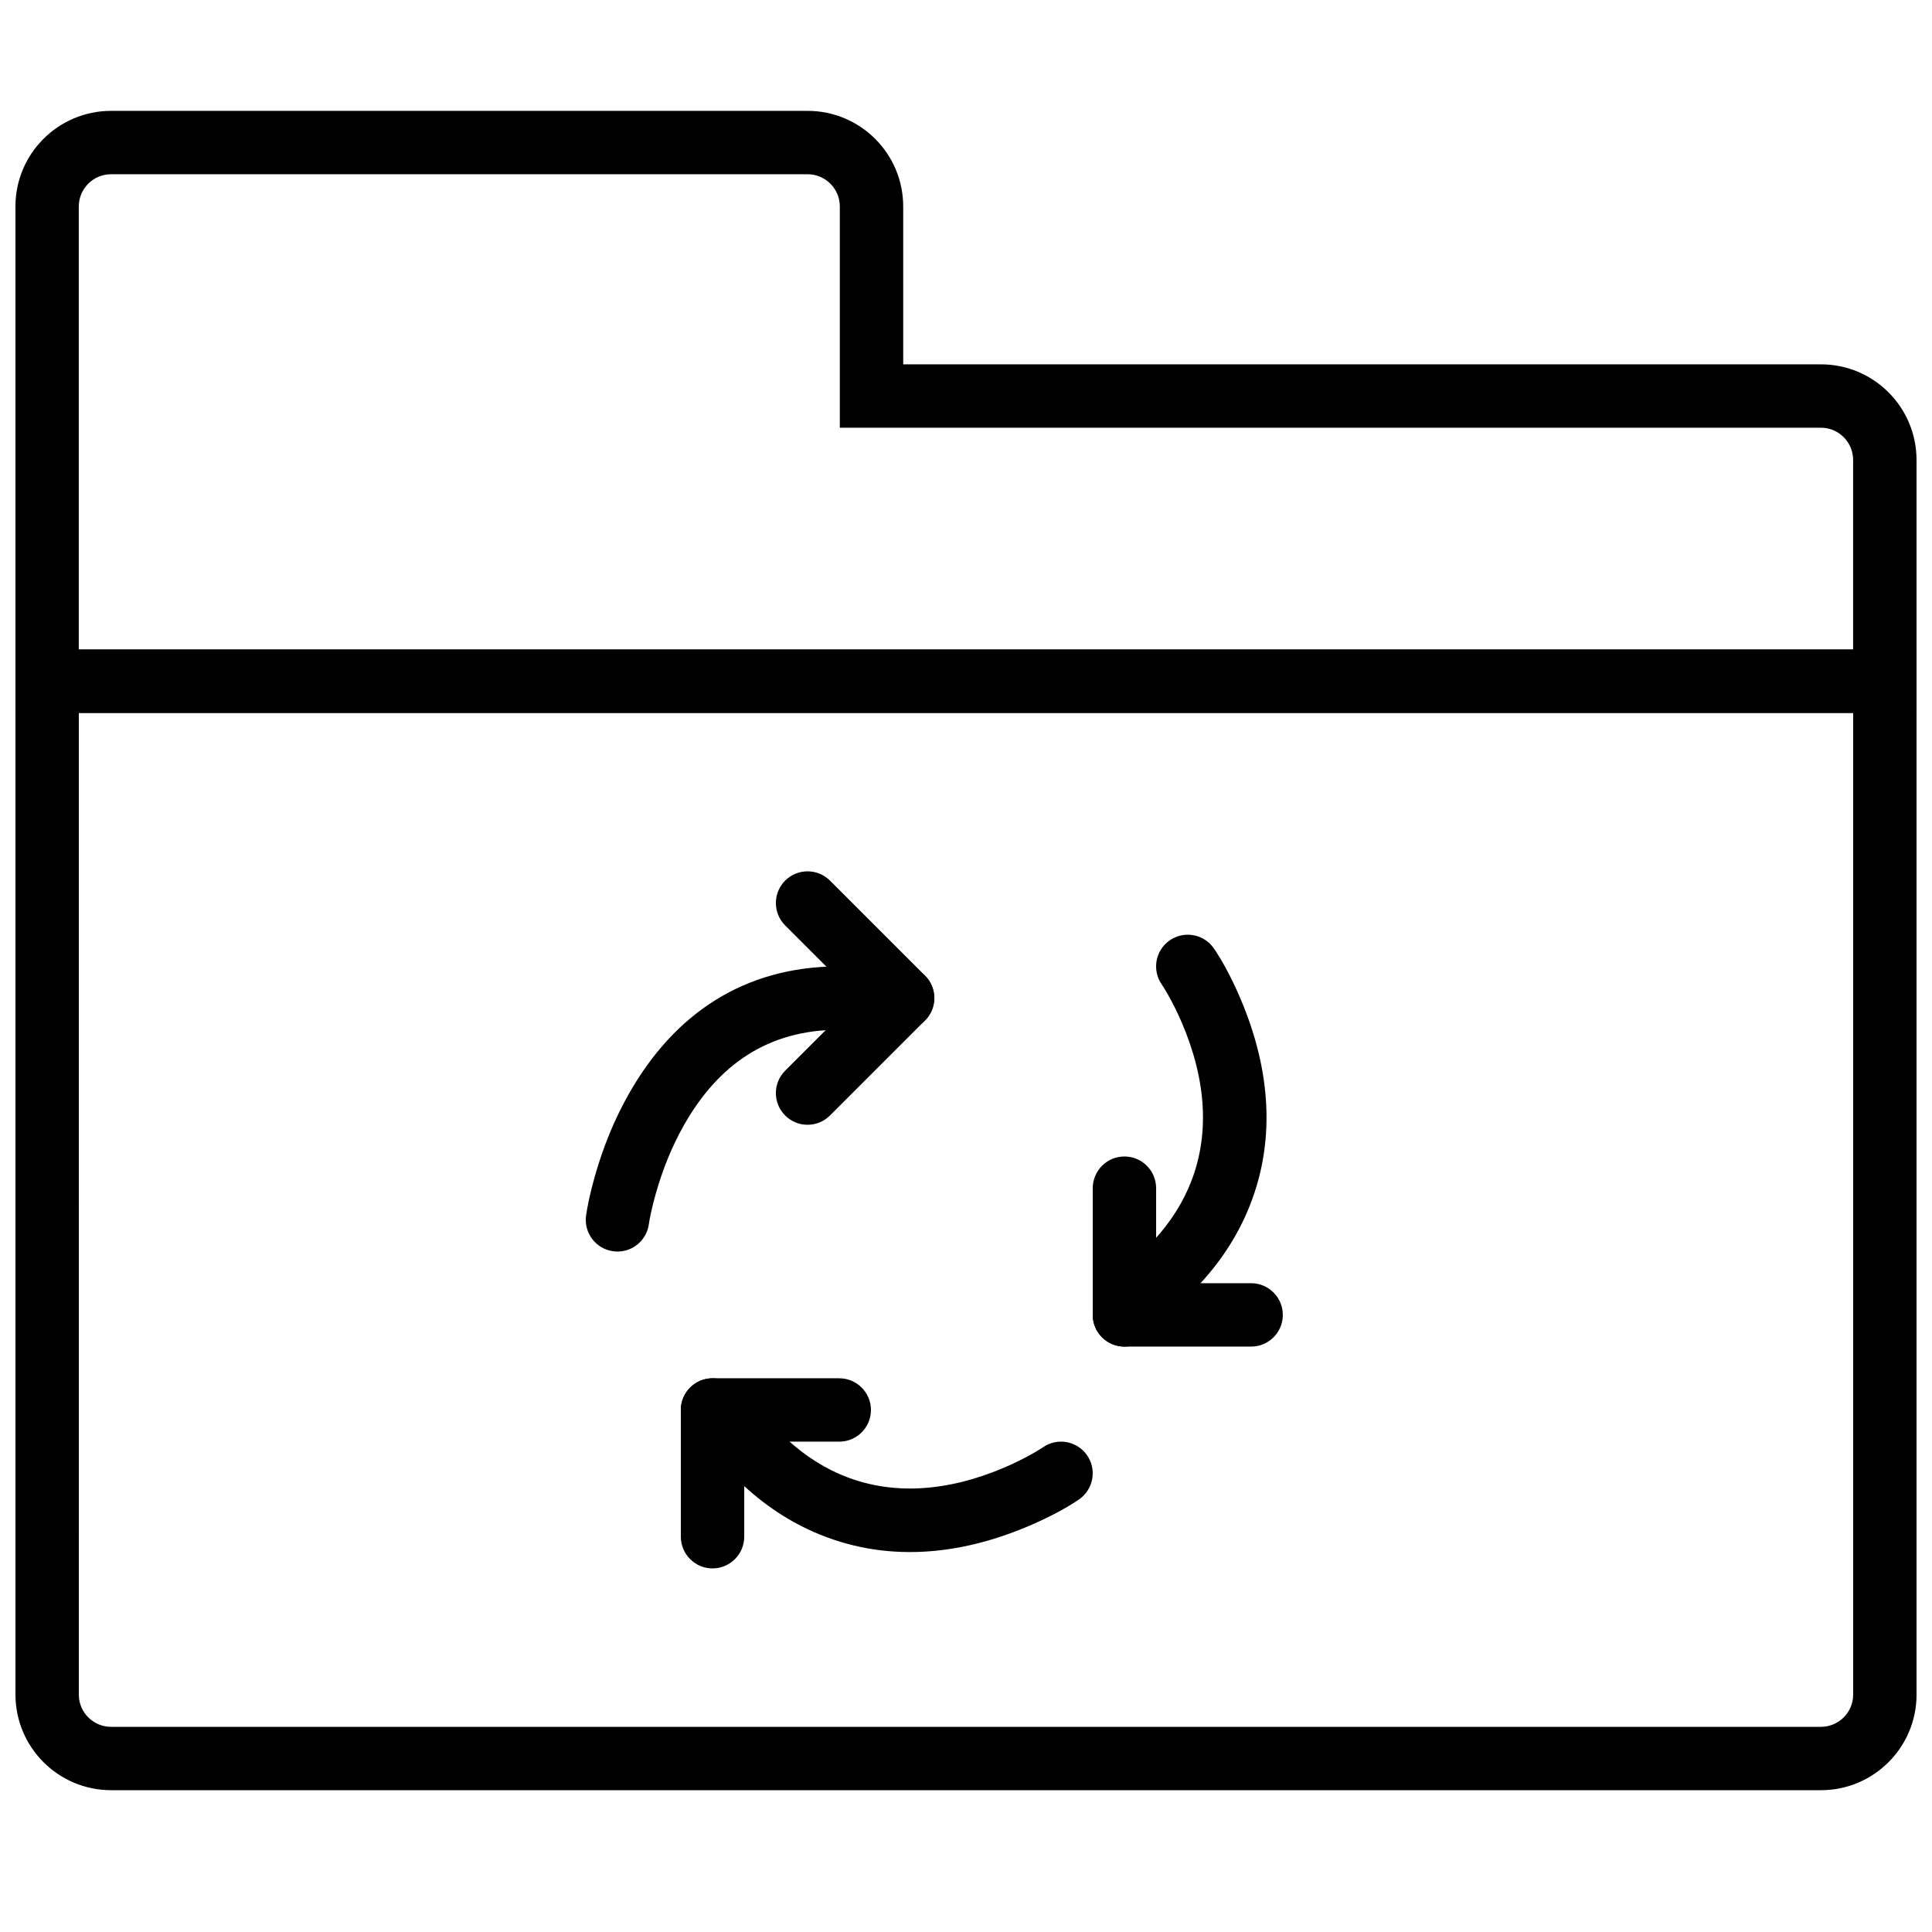
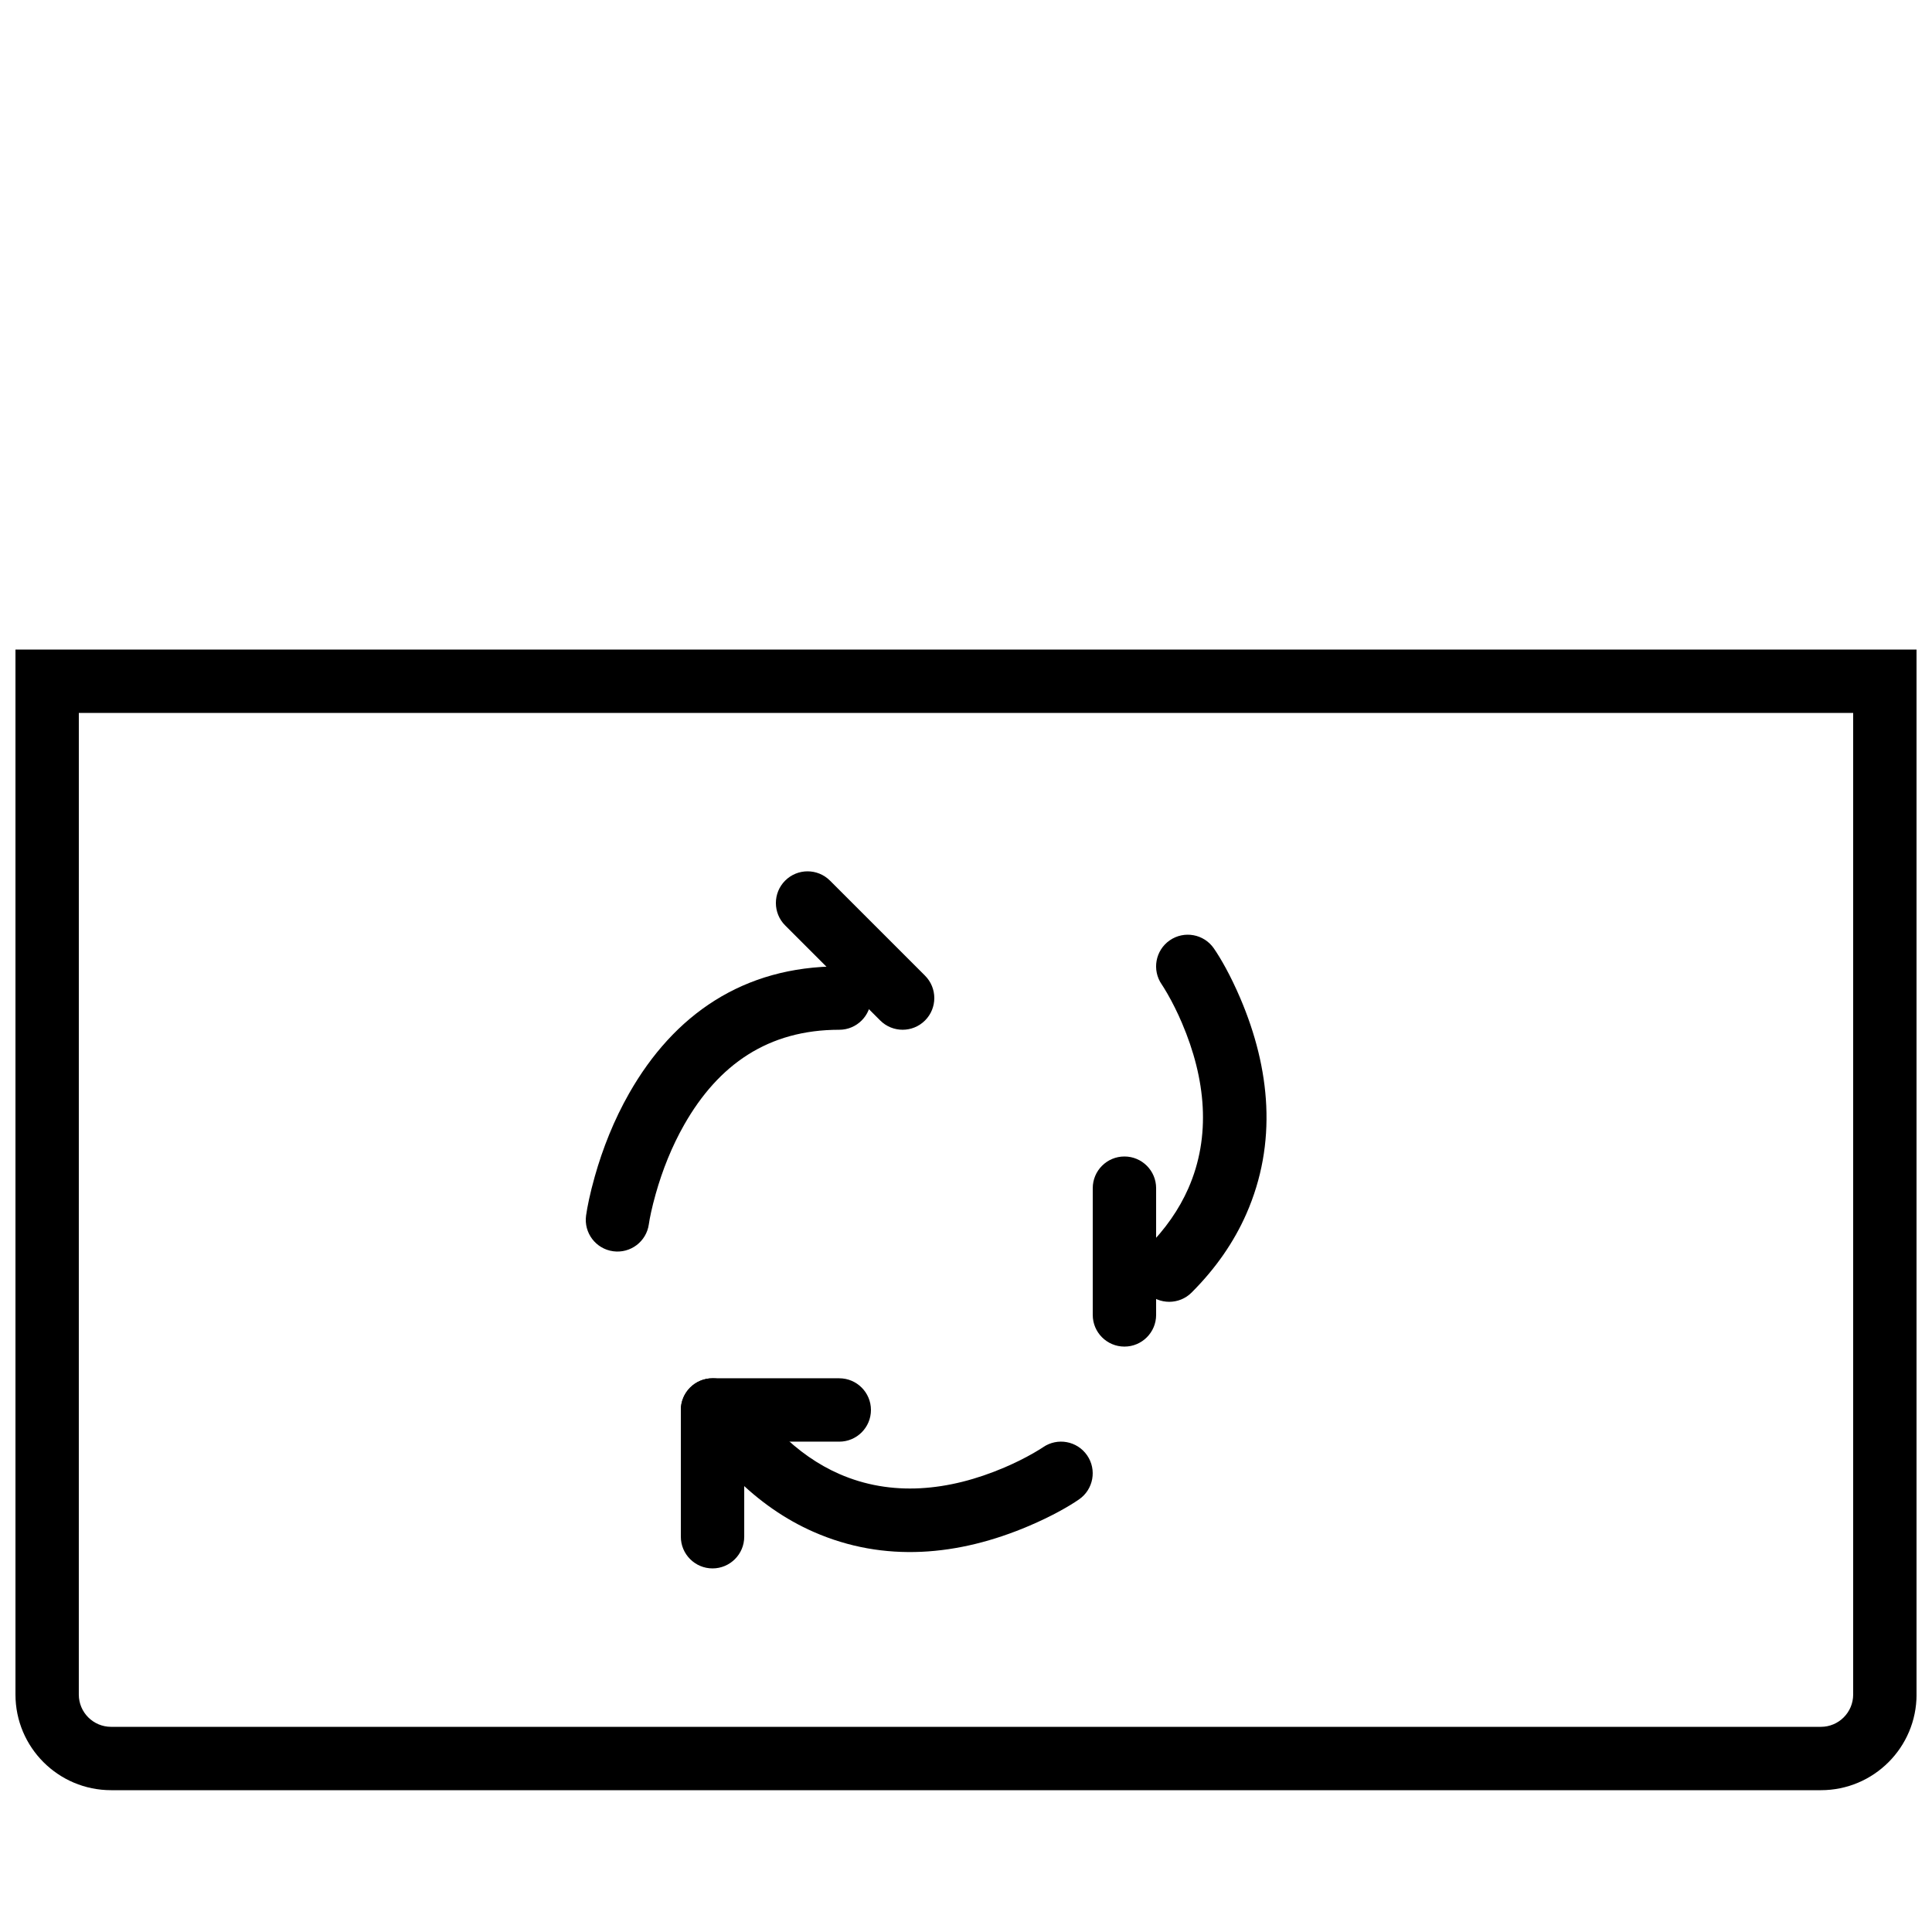
<svg xmlns="http://www.w3.org/2000/svg" width="800px" height="800px" version="1.1" viewBox="144 144 512 512">
  <defs>
    <clipPath id="b">
      <path d="m148.09 316h503.81v303h-503.81z" />
    </clipPath>
    <clipPath id="a">
-       <path d="m148.09 173h503.81v160h-503.81z" />
-     </clipPath>
+       </clipPath>
  </defs>
  <g clip-path="url(#b)">
    <path d="m164.89 332.93h470.22v260.14c0 4.727-3.832 8.559-8.555 8.559h-453.11c-4.727 0-8.559-3.832-8.559-8.559zm461.67 285.49c14 0 25.348-11.352 25.348-25.352v-276.93h-503.81v276.93c0 14 11.352 25.352 25.352 25.352z" fill-rule="evenodd" />
  </g>
  <g clip-path="url(#a)">
    <path d="m383.36 198.73c0-14-11.348-25.348-25.348-25.348h-184.57c-14 0-25.352 11.348-25.352 25.348v134.19h503.81v-67.016c0-14-11.348-25.352-25.348-25.352h-243.19zm-218.48 117.4v-117.4c0-4.723 3.832-8.555 8.559-8.555h184.57c4.723 0 8.555 3.832 8.555 8.555v58.617h259.98c4.723 0 8.555 3.832 8.555 8.559v50.223z" fill-rule="evenodd" />
  </g>
  <path d="m315.95 468.43c0.207-1.477 0.773-4.32 1.828-8.059 1.77-6.273 4.258-12.543 7.551-18.328 9.074-15.938 22.246-25.145 41.082-25.145 4.637 0 8.398-3.762 8.398-8.398 0-4.637-3.762-8.398-8.398-8.398-25.477 0-43.836 12.836-55.676 33.633-4.023 7.07-7.004 14.578-9.121 22.082-1.277 4.527-1.992 8.113-2.297 10.309-0.637 4.594 2.57 8.836 7.164 9.469 4.594 0.637 8.836-2.57 9.469-7.164z" fill-rule="evenodd" />
  <path d="m389.14 402.56-25.188-25.191c-3.281-3.277-8.598-3.277-11.875 0-3.281 3.281-3.281 8.598 0 11.875l25.188 25.191c3.281 3.277 8.598 3.277 11.875 0 3.281-3.277 3.281-8.598 0-11.875z" fill-rule="evenodd" />
-   <path d="m363.95 439.62 25.188-25.191c3.281-3.277 3.281-8.598 0-11.875-3.277-3.277-8.594-3.277-11.875 0l-25.188 25.191c-3.281 3.277-3.281 8.594 0 11.875 3.277 3.277 8.594 3.277 11.875 0z" fill-rule="evenodd" />
  <path d="m451.87 404.88c0.254 0.371 0.805 1.238 1.555 2.543 1.293 2.258 2.598 4.848 3.816 7.707 6.309 14.789 7.766 29.957 1.676 43.809-2.43 5.516-6.043 10.766-11 15.719-3.277 3.281-3.277 8.598 0 11.875 3.281 3.281 8.598 3.281 11.875 0 6.414-6.414 11.223-13.391 14.496-20.832 8.258-18.773 6.363-38.496-1.598-57.16-2.566-6.008-5.16-10.539-7.008-13.211-2.637-3.816-7.867-4.769-11.684-2.133-3.812 2.637-4.769 7.867-2.129 11.684z" fill-rule="evenodd" />
-   <path d="m441.98 500.86h33.586c4.637 0 8.395-3.758 8.395-8.395 0-4.637-3.758-8.398-8.395-8.398h-33.586c-4.641 0-8.398 3.762-8.398 8.398 0 4.637 3.758 8.395 8.398 8.395z" fill-rule="evenodd" />
  <path d="m433.59 458.88v33.586c0 4.637 3.758 8.395 8.398 8.395 4.637 0 8.395-3.758 8.395-8.395v-33.586c0-4.641-3.758-8.398-8.395-8.398-4.641 0-8.398 3.758-8.398 8.398z" fill-rule="evenodd" />
  <path d="m420.41 527.54c-0.371 0.254-1.238 0.805-2.543 1.555-2.262 1.293-4.848 2.598-7.707 3.816-14.789 6.309-29.957 7.766-43.809 1.676-5.519-2.43-10.766-6.043-15.723-11-3.277-3.277-8.594-3.277-11.875 0-3.277 3.281-3.277 8.598 0 11.875 6.418 6.414 13.395 11.223 20.836 14.496 18.773 8.258 38.496 6.363 57.16-1.598 6.008-2.566 10.539-5.16 13.211-7.008 3.812-2.637 4.769-7.867 2.129-11.684-2.637-3.812-7.867-4.766-11.68-2.129z" fill-rule="evenodd" />
  <path d="m324.43 517.66v33.586c0 4.637 3.762 8.398 8.398 8.398s8.398-3.762 8.398-8.398v-33.586c0-4.641-3.762-8.398-8.398-8.398s-8.398 3.758-8.398 8.398z" fill-rule="evenodd" />
  <path d="m366.41 509.26h-33.586c-4.637 0-8.398 3.758-8.398 8.398 0 4.637 3.762 8.395 8.398 8.395h33.586c4.637 0 8.398-3.758 8.398-8.395 0-4.641-3.762-8.398-8.398-8.398z" fill-rule="evenodd" />
</svg>